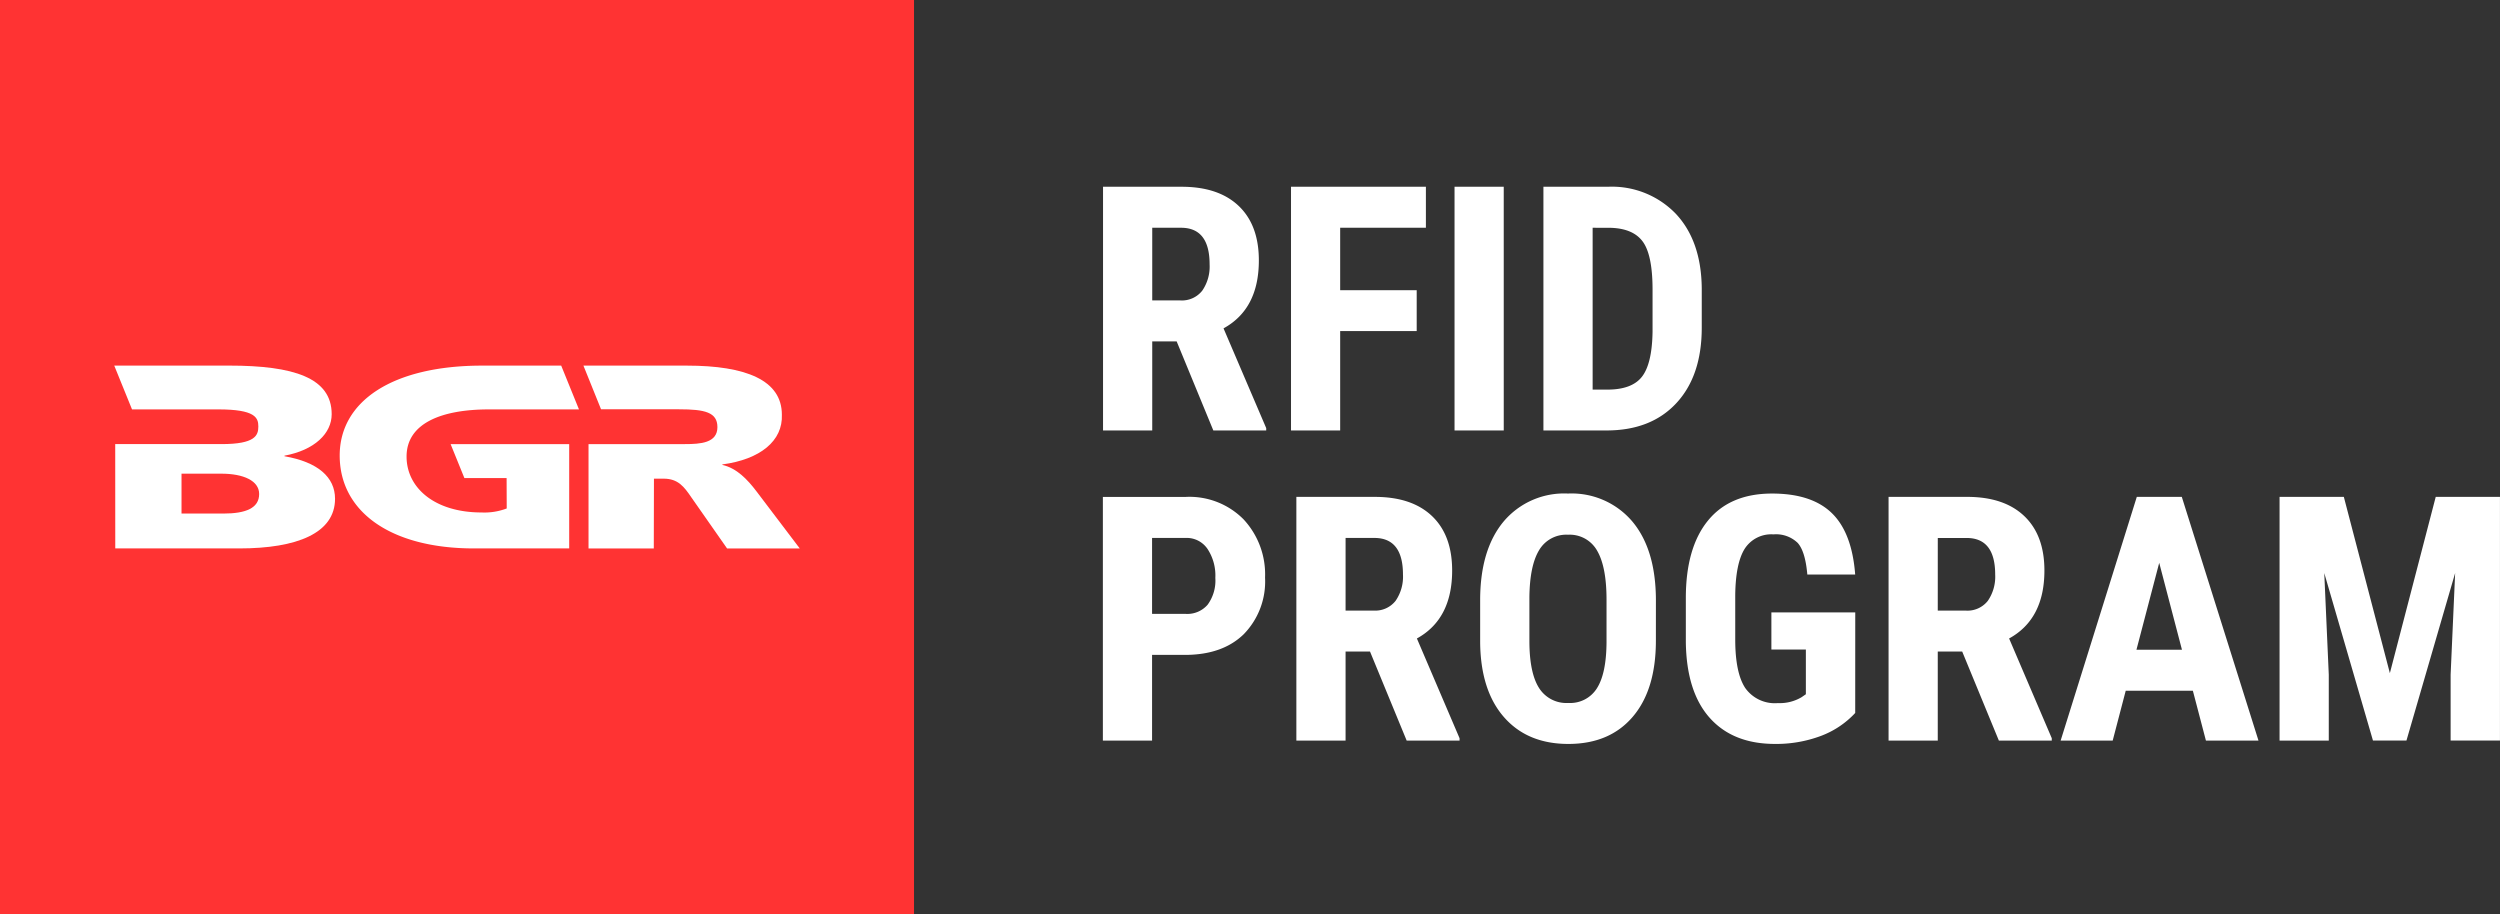
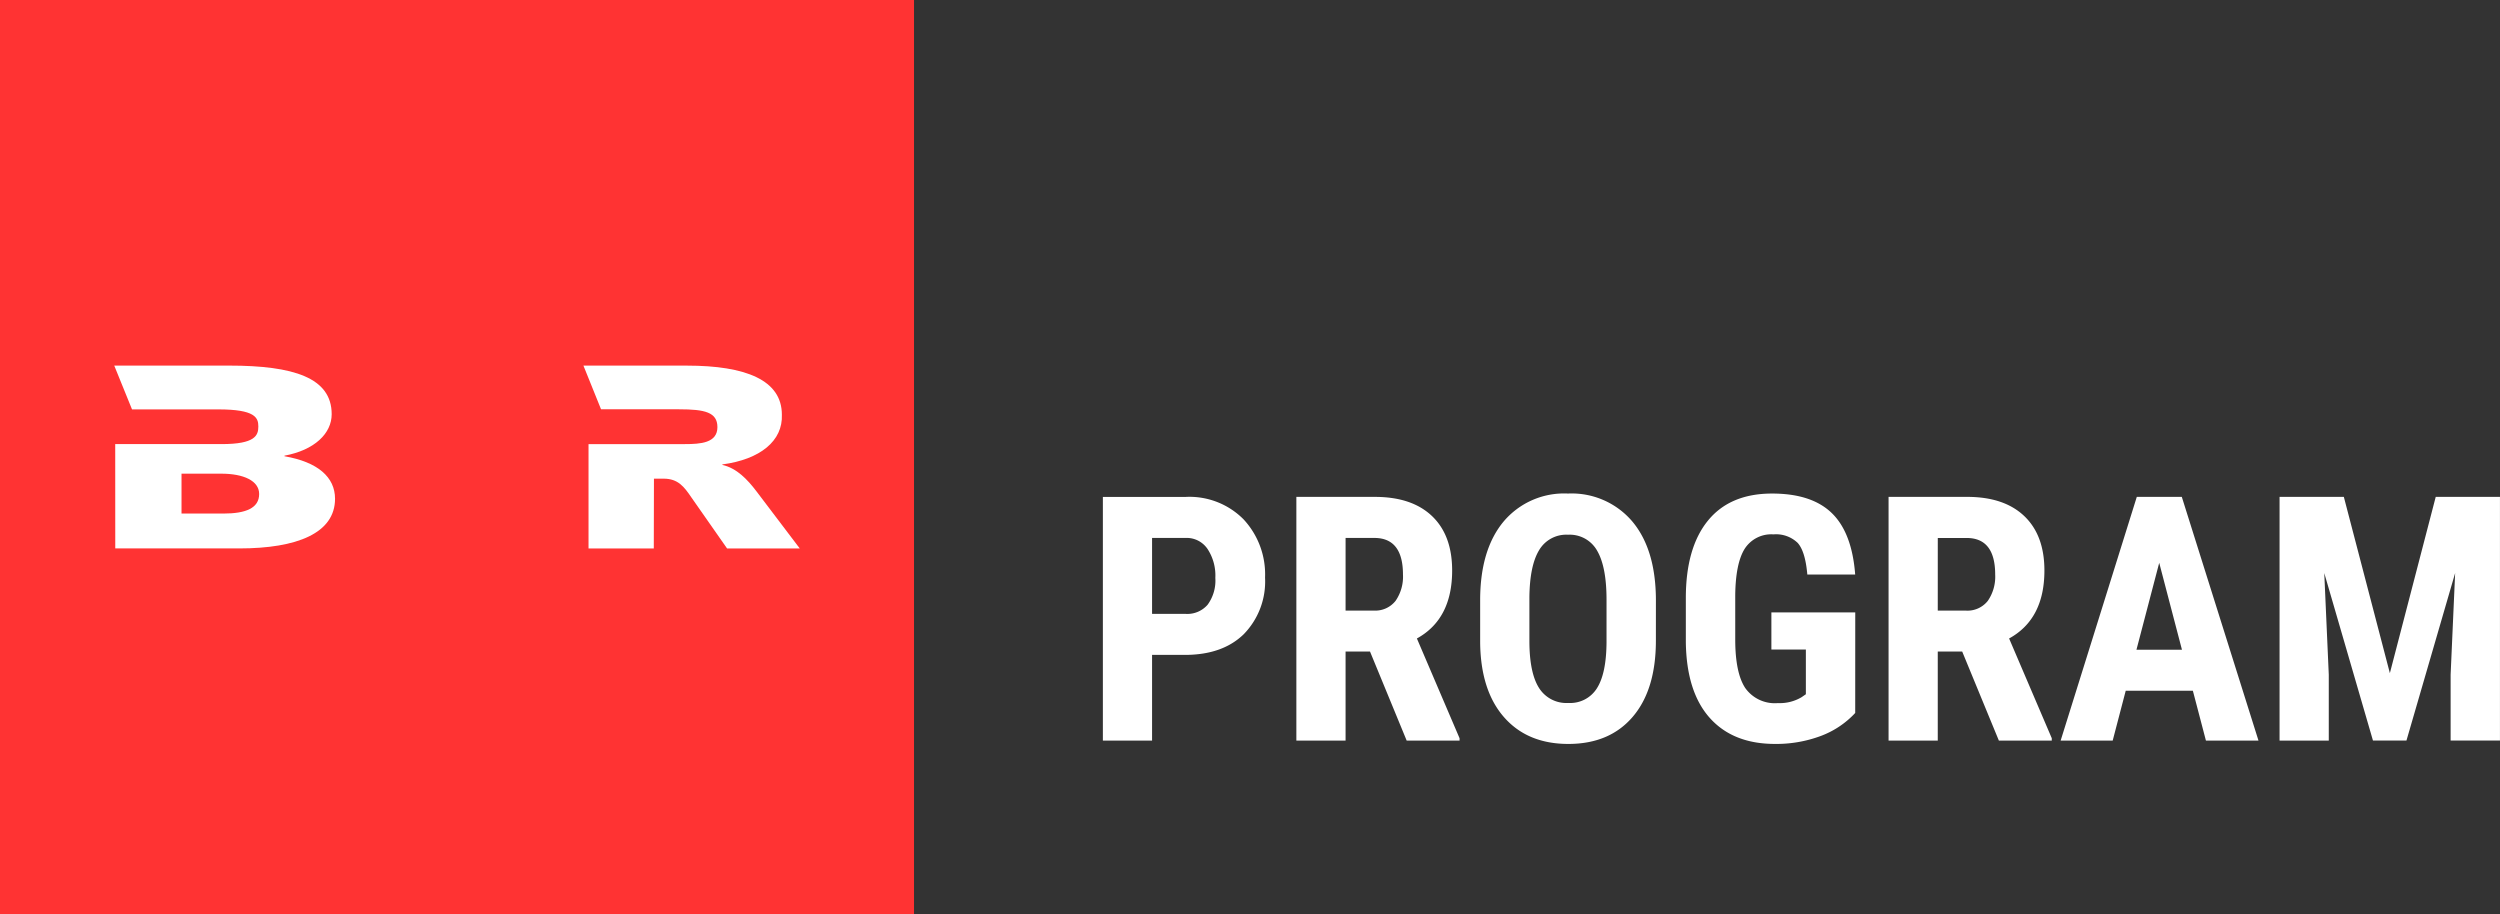
<svg xmlns="http://www.w3.org/2000/svg" id="Group_229" data-name="Group 229" width="373.805" height="136.669" viewBox="0 0 373.805 136.669">
  <rect x="0" y="0" width="373.805" height="136.669" fill="#333333" stroke="none" />
  <defs>
    <clipPath id="clip-path">
      <path id="Path_390" data-name="Path 390" d="M0,80.671H373.8V-56H0Z" transform="translate(0 55.998)" fill="none" />
    </clipPath>
  </defs>
  <g id="Group_201" data-name="Group 201" transform="translate(0 0)" clip-path="url(#clip-path)">
    <g id="Group_199" data-name="Group 199" transform="translate(164.904 73.796)">
      <path id="Path_388" data-name="Path 388" d="M7.238,14.24q5.63,0,8.808-3.1a11.282,11.282,0,0,0,3.18-8.459,12.069,12.069,0,0,0-3.217-8.711,11.385,11.385,0,0,0-8.62-3.353H-5.024V27.053H2.332V14.24ZM2.332-3.251h5.13a3.764,3.764,0,0,1,3.153,1.638,7.211,7.211,0,0,1,1.176,4.342,6.1,6.1,0,0,1-1.15,4.005A4.008,4.008,0,0,1,7.389,8.11H2.332ZM40.4,27.053h7.908V26.7l-6.38-14.915Q47.2,8.884,47.2,1.627q0-5.279-3.014-8.147T35.644-9.385H23.907V27.053h7.358V13.74h3.654Zm-9.133-30.3h4.3q4.28,0,4.281,5.479a6.361,6.361,0,0,1-1.1,3.917,3.867,3.867,0,0,1-3.3,1.464H31.265Zm46.4,9.133Q77.612-1.6,74.11-5.743a11.892,11.892,0,0,0-9.584-4.142,11.832,11.832,0,0,0-9.66,4.217Q51.388-1.45,51.388,6.057v6.231q.048,7.234,3.554,11.249t9.633,4.017q6.158,0,9.623-4.054t3.466-11.388Zm-7.383,6.458q-.026,4.653-1.425,6.868a4.719,4.719,0,0,1-4.281,2.216,4.834,4.834,0,0,1-4.4-2.265q-1.428-2.266-1.428-7.046V5.632Q58.8.9,60.2-1.414a4.708,4.708,0,0,1,4.33-2.314,4.691,4.691,0,0,1,4.354,2.4q1.4,2.4,1.4,7.332Zm37.19-4.454H94.933V13.44h5.155v6.682l-.649.449a6.376,6.376,0,0,1-3.529.876,5.416,5.416,0,0,1-4.893-2.265q-1.486-2.262-1.489-7.244V5.332q.051-4.756,1.4-6.934a4.714,4.714,0,0,1,4.327-2.177,4.652,4.652,0,0,1,3.6,1.264q1.15,1.263,1.452,4.742h7.156q-.476-6.256-3.49-9.184T95.033-9.885q-6.3,0-9.6,4.066t-3.292,11.6v6.558q.1,7.432,3.58,11.324t9.76,3.89a19.046,19.046,0,0,0,6.768-1.164,13.411,13.411,0,0,0,5.218-3.466Zm21.475,19.168h7.908V26.7l-6.38-14.915q5.279-2.9,5.279-10.16,0-5.279-3.017-8.147t-8.545-2.865H112.454V27.053h7.356V13.74h3.654Zm-9.135-30.3h4.305q4.28,0,4.278,5.479a6.36,6.36,0,0,1-1.1,3.917,3.87,3.87,0,0,1-3.3,1.464H119.81Zm40.094,30.3h7.859L156.3-9.385h-6.731L138.183,27.053h7.783l1.95-7.458h10.036ZM152.922.475l3.4,12.989H149.52Zm17.995-9.86V27.053h7.358v-9.86L177.6,2l7.283,25.05h5.006L197.17,2l-.676,15.19v9.86h7.383V-9.385h-9.611L187.41,16.969,180.527-9.385Z" transform="translate(5.024 9.885)" fill="#fff" />
    </g>
    <g id="Group_200" data-name="Group 200" transform="translate(164.928 27.925)">
-       <path id="Path_389" data-name="Path 389" d="M9.734,21.508h7.908v-.351L11.26,6.242q5.283-2.9,5.281-10.16,0-5.279-3.017-8.147T4.98-14.93H-6.757V21.508H.6V8.195H4.253ZM.6-8.8H4.9q4.28,0,4.278,5.479A6.36,6.36,0,0,1,8.082.6a3.87,3.87,0,0,1-3.3,1.464H.6ZM40.142.536H28.7V-8.8H41.518V-14.93H21.349V21.508H28.7V6.642H40.142ZM53.157-14.93H45.8V21.508h7.358ZM68.526,21.508q6.656,0,10.448-4.093t3.79-11.273V.236Q82.691-6.822,78.9-10.876A13.265,13.265,0,0,0,68.726-14.93H59.09V21.508Zm.6-30.3q3.427.1,4.854,2.114T75.408.436V6.767q-.077,4.756-1.577,6.695T68.65,15.4h-2.2V-8.8Z" transform="translate(6.757 14.93)" fill="#fff" />
-     </g>
+       </g>
  </g>
  <path id="Path_391" data-name="Path 391" d="M0,80.671H136.666V-56H0Z" transform="translate(0 55.998)" fill="#f33" />
  <g id="Group_205" data-name="Group 205" transform="translate(0 0)" clip-path="url(#clip-path)">
    <g id="Group_202" data-name="Group 202" transform="translate(17.082 54.67)">
      <path id="Path_392" data-name="Path 392" d="M9.626,13.056H3.378V7.091h5.94c3.334,0,5.667,1.062,5.667,3.039,0,2.094-1.952,2.926-5.36,2.926M-6.536,2.669l.007,15.6H12.018c8.642,0,14.314-2.292,14.314-7.427,0-3.236-2.58-5.494-7.563-6.358V4.4c4.481-.825,7.061-3.317,7.061-6.2,0-5.455-5.687-7.268-15.325-7.268H-6.682L-4.024-2.52H8.87c5.528,0,5.994,1.24,5.994,2.558,0,1.34-.478,2.631-5.491,2.631Z" transform="translate(6.682 9.063)" fill="#fff" />
    </g>
    <g id="Group_203" data-name="Group 203" transform="translate(87.232 54.668)">
      <path id="Path_393" data-name="Path 393" d="M15.276,11.1c-1.35-1.777-2.958-3.475-5.1-3.954V7.07c5.665-.752,9.057-3.527,8.894-7.434,0-5.181-5.408-7.339-14.2-7.339H-10.6l2.633,6.531H3.7c3.846,0,5.733.439,5.733,2.668,0,2.37-2.533,2.536-4.852,2.536H-9.838v15.6H-.08L-.056,9.2H1.4c2.133,0,3.048,1.184,4.171,2.846l5.306,7.588H21.746Z" transform="translate(10.604 7.703)" fill="#fff" />
    </g>
    <g id="Group_204" data-name="Group 204" transform="translate(50.792 54.667)">
-       <path id="Path_394" data-name="Path 394" d="M11.006,9.926h6.311l.017,4.542a9.363,9.363,0,0,1-3.763.6c-7.036,0-11.212-3.7-11.212-8.359,0-4.974,5.213-7.051,12.318-7.051h13.46L25.479-6.89H13.686C.153-6.89-7.64-1.508-7.64,6.553c0,8.361,7.571,13.892,20.086,13.892H26.675V4.847H8.944Z" transform="translate(7.64 6.89)" fill="#fff" />
-     </g>
+       </g>
  </g>
</svg>